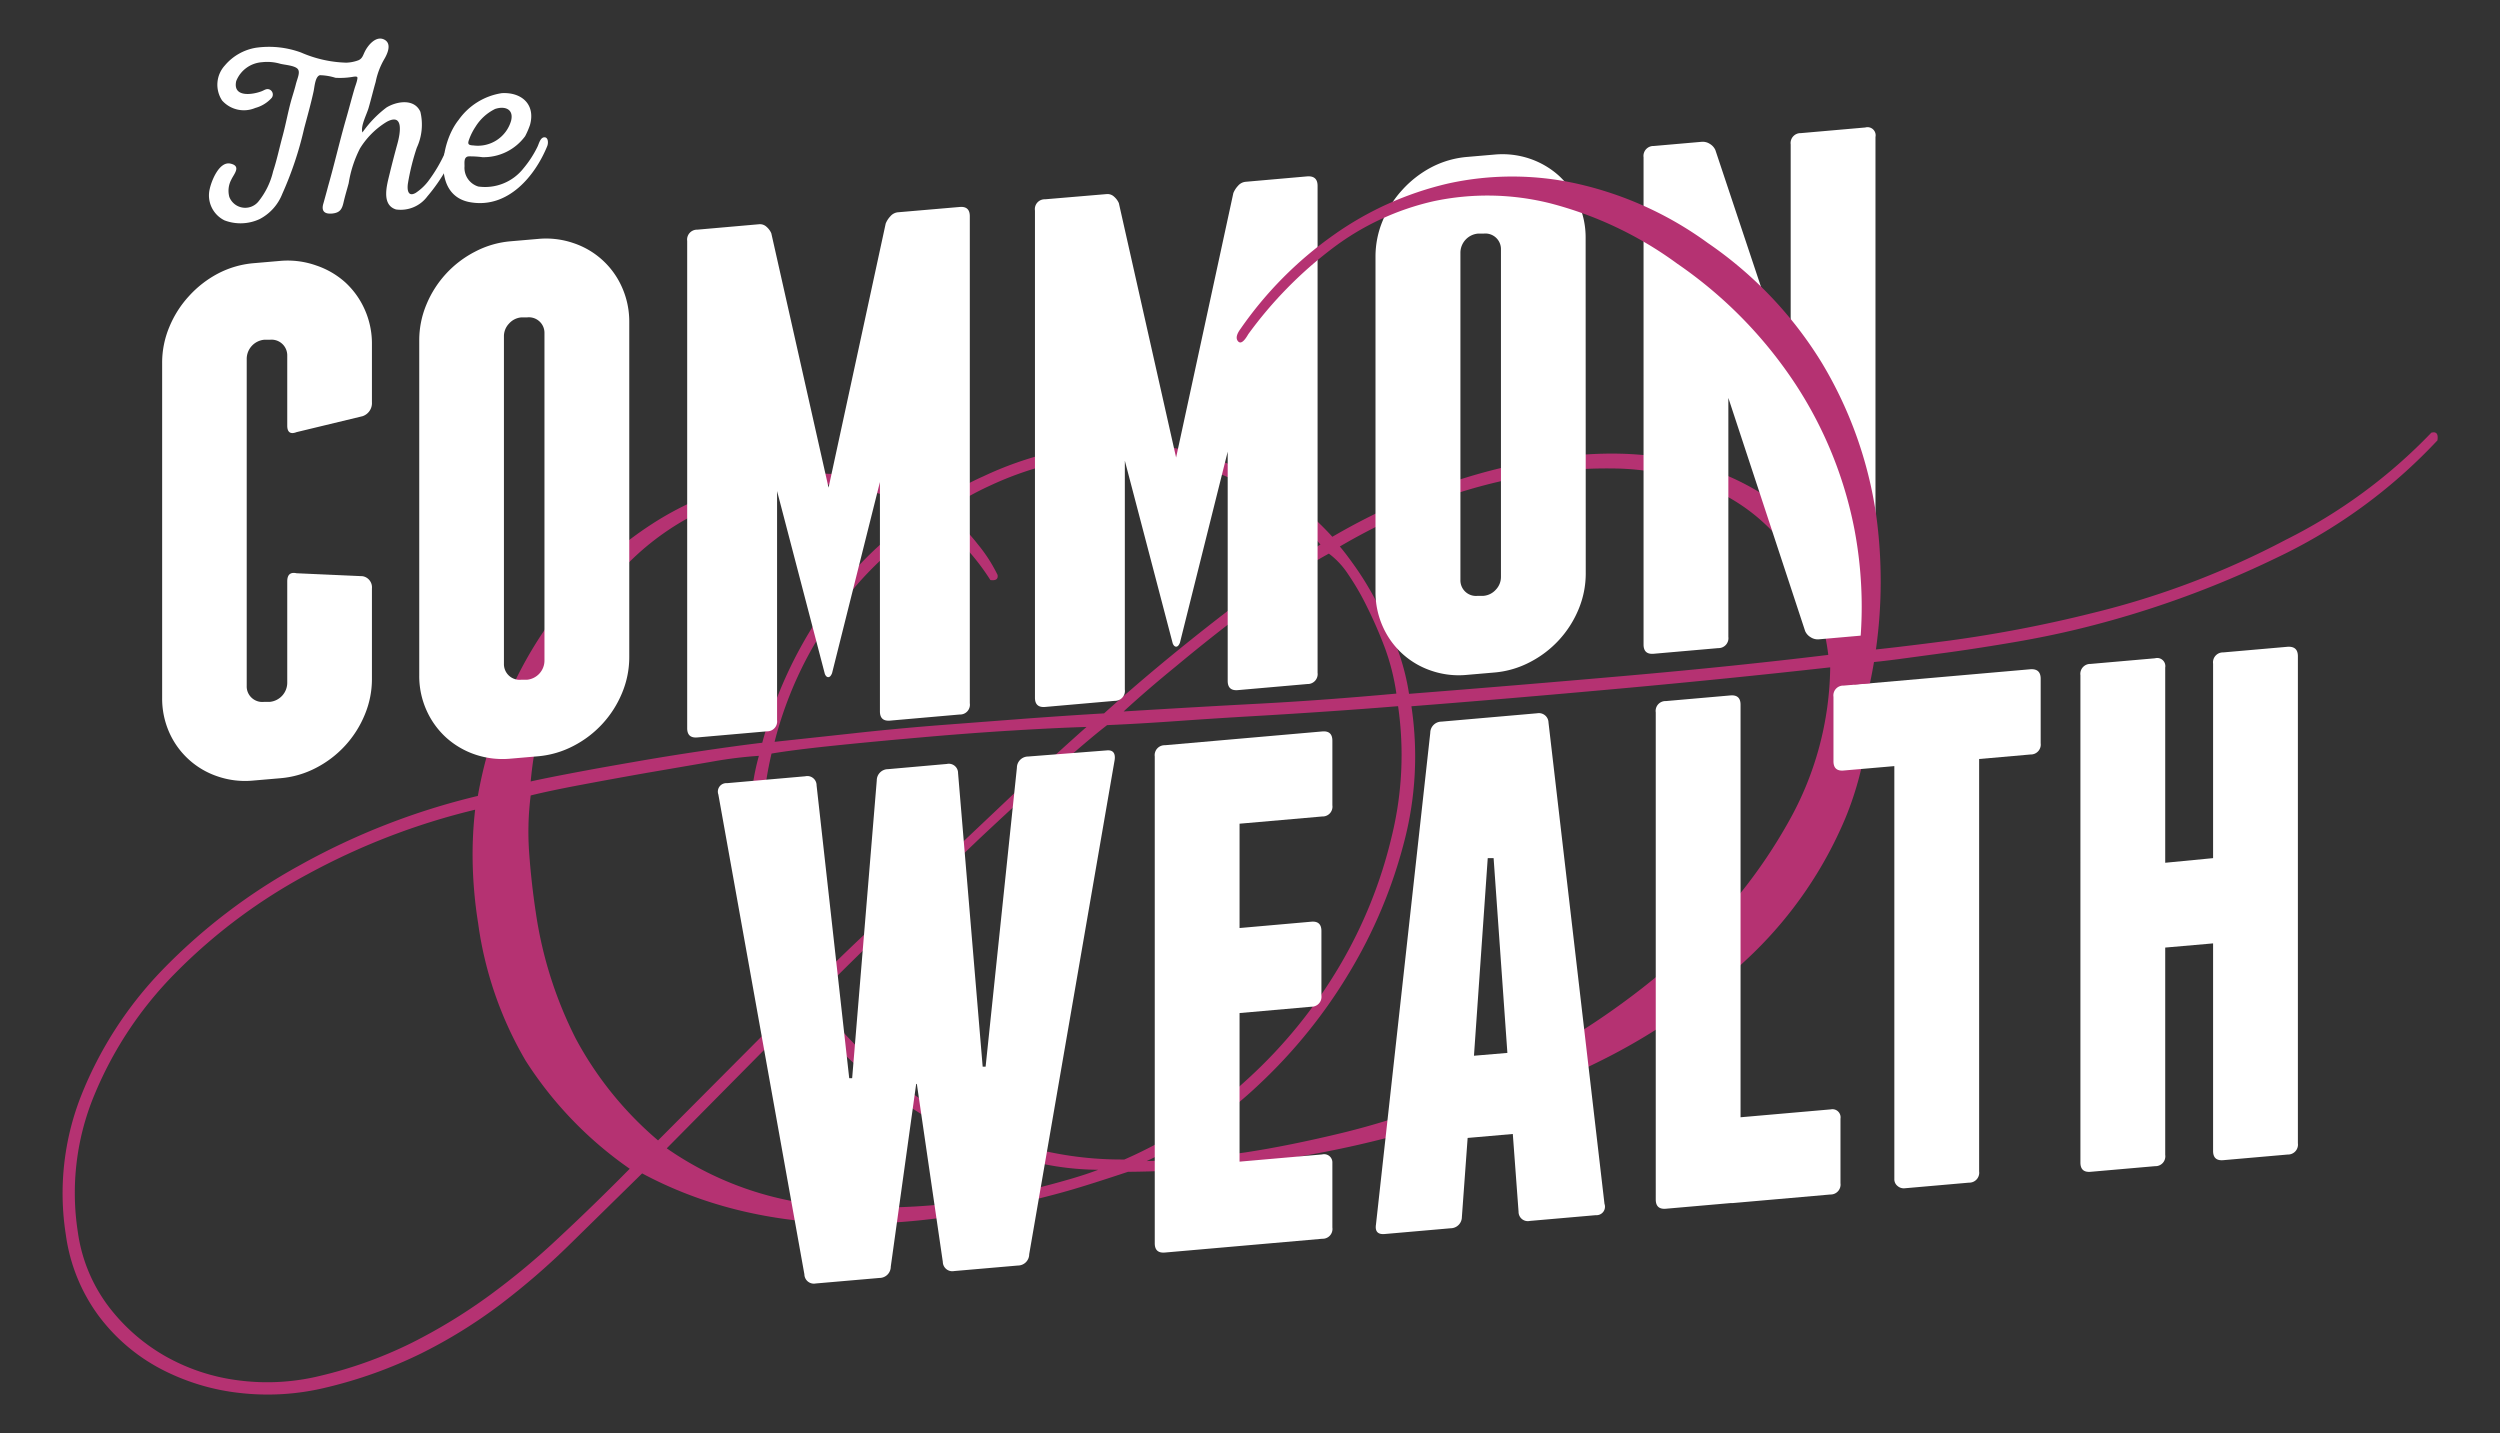
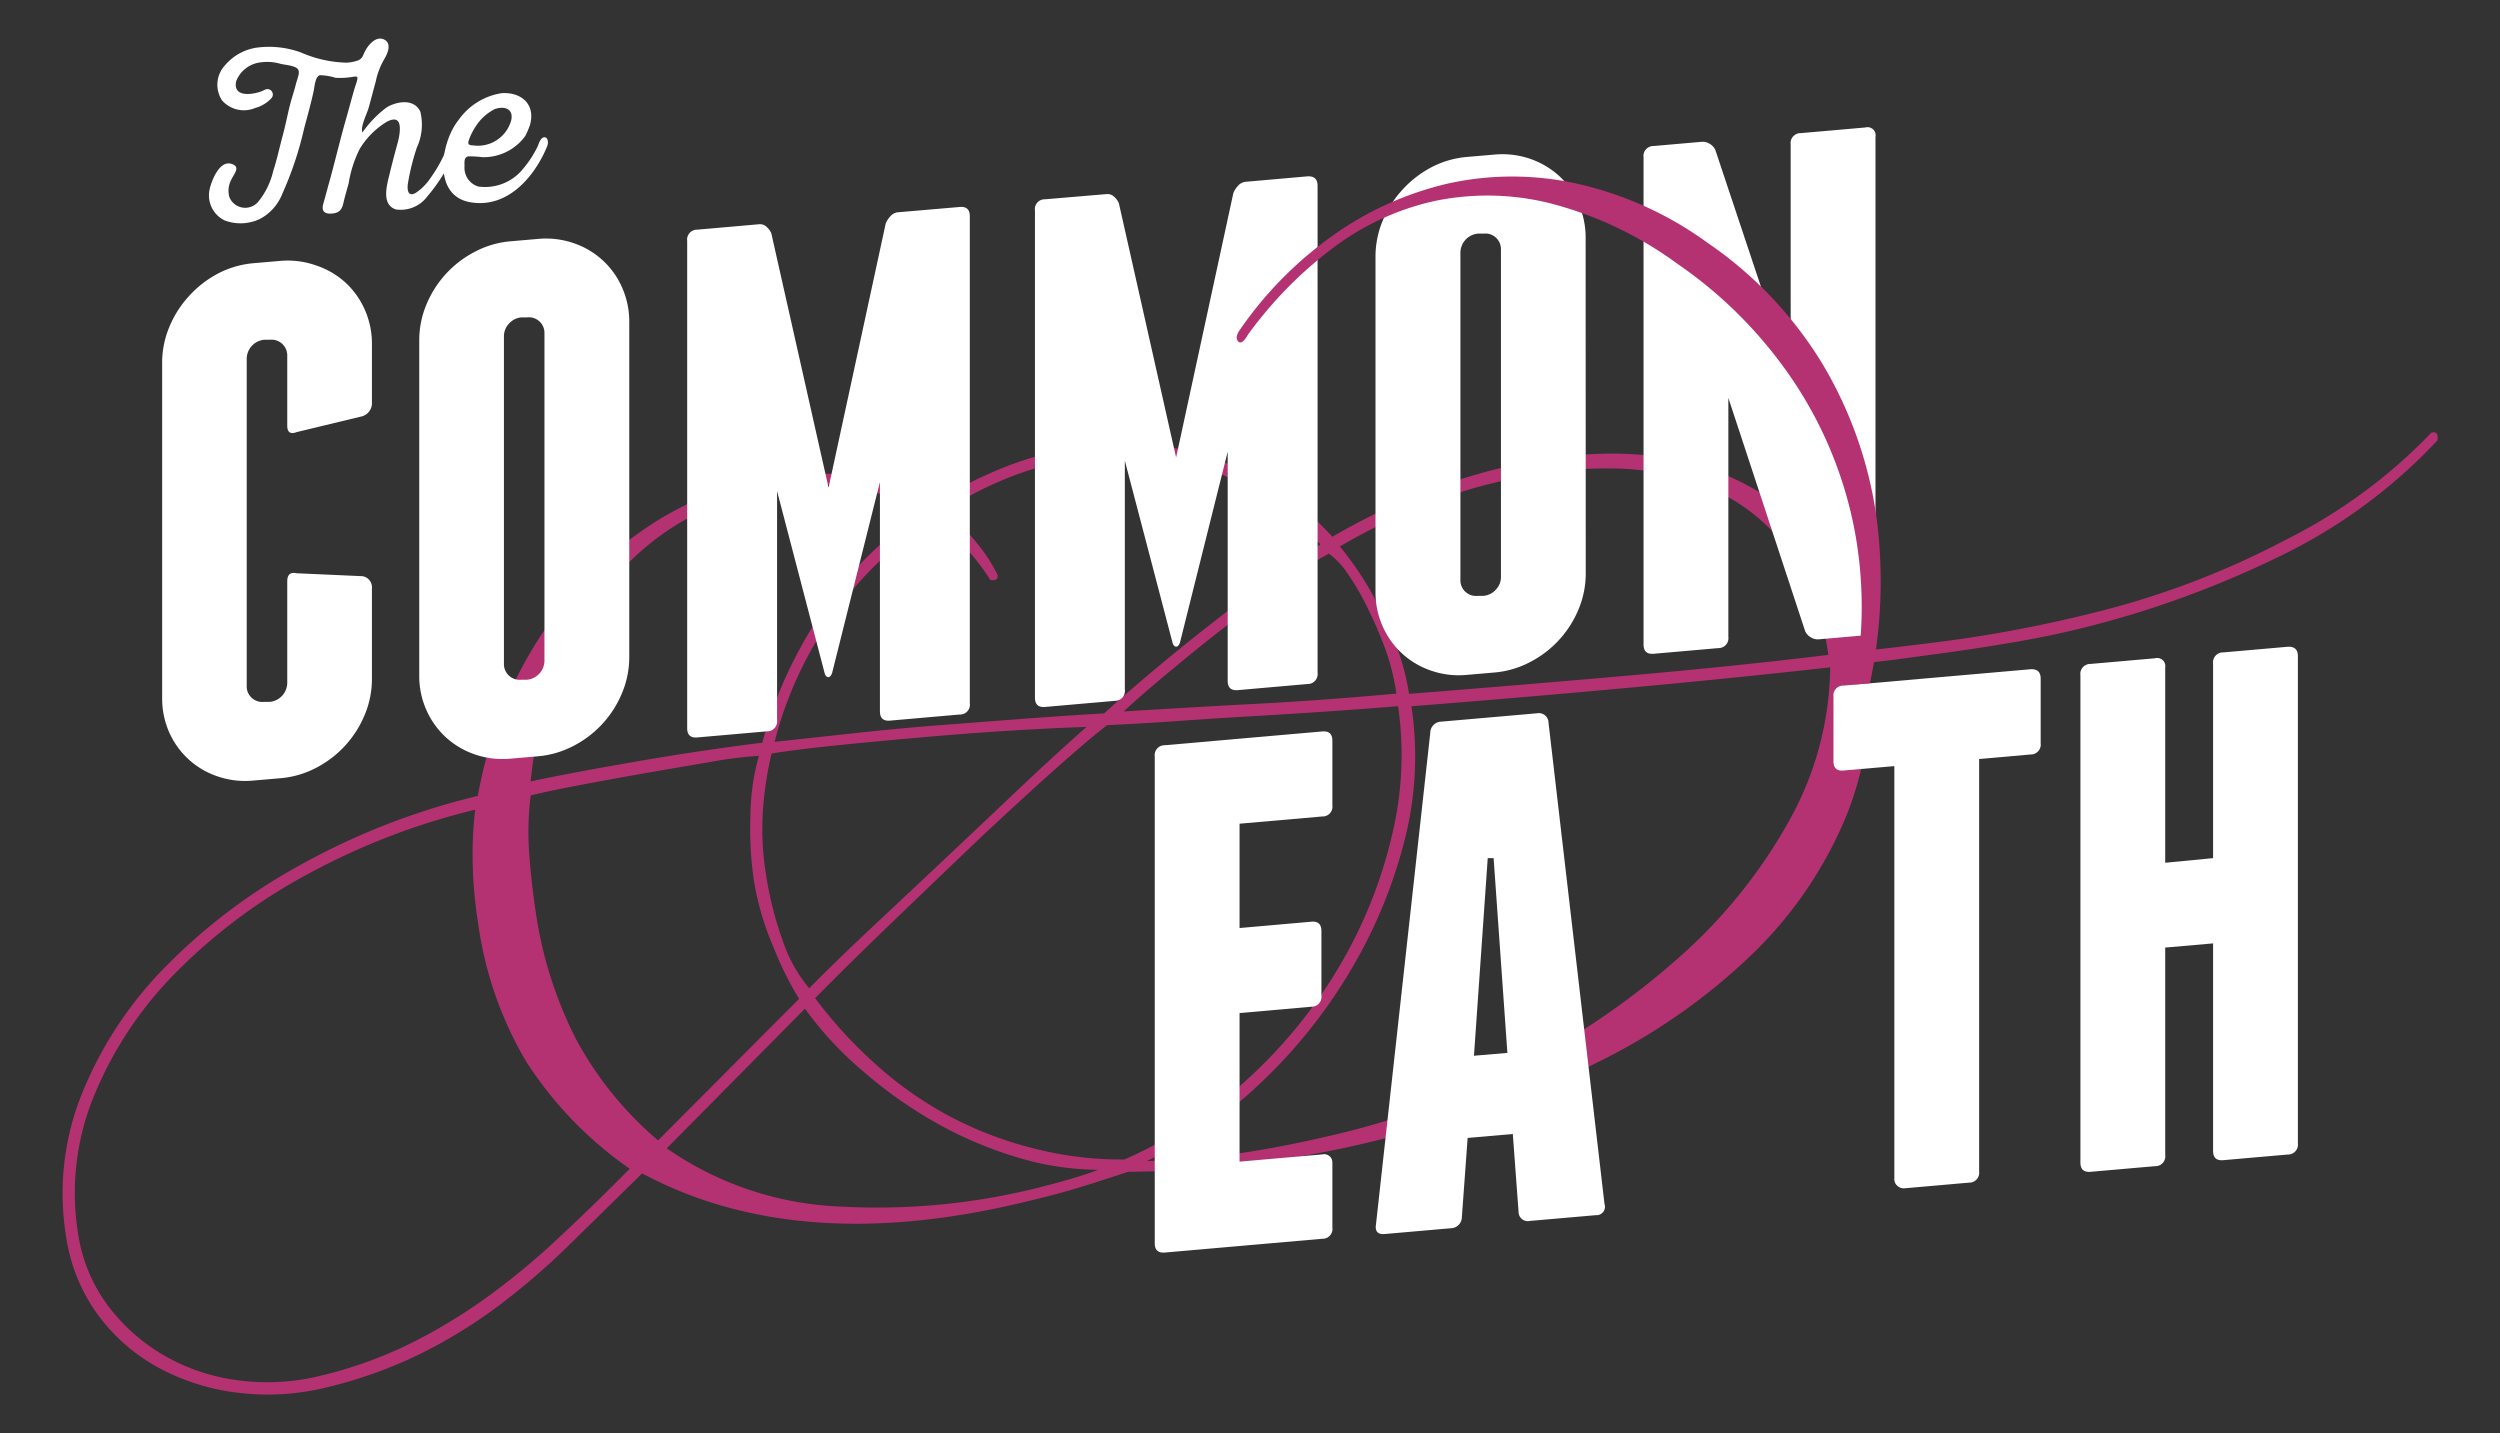
<svg xmlns="http://www.w3.org/2000/svg" id="Layer_1" data-name="Layer 1" viewBox="0 0 221.41 126.94">
  <rect x="0" y="0" width="221.41" height="126.94" fill="#333333" stroke="none" />
  <defs>
    <style>.cls-1{fill:#b53272;}.cls-2{fill:#fff;}</style>
  </defs>
  <title>foundingfamily-commonwealth-KO</title>
  <path class="cls-1" d="M215.87,39a47.13,47.13,0,0,1-14.25,10.4,87.48,87.48,0,0,1-17.44,6.28q-2.74.67-5.72,1.18t-5.69.89l-4.66.63q-2,.26-2.66.29a28.66,28.66,0,0,1-2,13.75,36.24,36.24,0,0,1-8.18,12,53.9,53.9,0,0,1-13.66,9.6,85.83,85.83,0,0,1-18.58,6.7,95,95,0,0,1-23.13,3.06q-3.25,1.08-5,1.59t-3.83,1q-20.28,5-34.2-2.45l-6.36,6.24a63.9,63.9,0,0,1-6.27,5.42,44.47,44.47,0,0,1-6.95,4.29,40.13,40.13,0,0,1-8.35,3,21.79,21.79,0,0,1-7.67.5,19.68,19.68,0,0,1-7.08-2.16,16.4,16.4,0,0,1-5.48-4.71,15.67,15.67,0,0,1-2.88-7.15A23.58,23.58,0,0,1,7.17,97.08a34.17,34.17,0,0,1,7.23-11.2A51.25,51.25,0,0,1,26.5,76.66a61.89,61.89,0,0,1,15.82-6.17,38.72,38.72,0,0,1,3.06-9.68,36,36,0,0,1,5.28-8.2,32.75,32.75,0,0,1,7.08-6.2,27.55,27.55,0,0,1,8.46-3.65q9.31-2.28,16.63,1.84a25,25,0,0,1,4.25-2.41,30.9,30.9,0,0,1,5.86-2.08,25.4,25.4,0,0,1,13.67.19A25.68,25.68,0,0,1,118,47.54a58.36,58.36,0,0,1,6.73-3.37,51.25,51.25,0,0,1,8.11-2.7q12.88-3.15,21.6,1.35T165.27,57.6q1.82-.15,7.4-.87a116.73,116.73,0,0,0,12.7-2.45,74.21,74.21,0,0,0,17.06-6.47,46.85,46.85,0,0,0,12.9-9.49Q216,38.14,215.87,39ZM55.77,103.51a33.82,33.82,0,0,1-9.21-9.56,32.8,32.8,0,0,1-4.22-12.22,38.91,38.91,0,0,1-.48-5.43,34.86,34.86,0,0,1,.22-4.59,60.73,60.73,0,0,0-14.83,5.71,48.92,48.92,0,0,0-11.73,8.77A33.53,33.53,0,0,0,8.31,97.09a22.58,22.58,0,0,0-1.42,12,14.2,14.2,0,0,0,2.63,6.49,16.71,16.71,0,0,0,5,4.46,17.58,17.58,0,0,0,6.59,2.21,19.69,19.69,0,0,0,7.33-.42,37.82,37.82,0,0,0,8-2.89,49,49,0,0,0,6.89-4.2,64.73,64.73,0,0,0,6.24-5.2Q52.58,106.74,55.77,103.51Zm15-15.05A28.77,28.77,0,0,1,68.55,84a25.23,25.23,0,0,1-1.78-6,31.92,31.92,0,0,1-.31-5.76,20.39,20.39,0,0,1,.75-5.3,37.16,37.16,0,0,0-4.18.52l-5.82,1q-3,.53-5.81,1.06t-4.4.93a25.83,25.83,0,0,0-.13,5.15q.19,2.62.59,5.26A36.13,36.13,0,0,0,51,92a31.08,31.08,0,0,0,7.28,9Zm11-43.17a22.66,22.66,0,0,0-6.45-2.17,20.92,20.92,0,0,0-8.73.55,23.32,23.32,0,0,0-13.27,8.93A32.93,32.93,0,0,0,47,69.21q1-.23,3.45-.7t5.53-1q3-.53,6.17-1t5.36-.73a38.07,38.07,0,0,1,5.21-11.43A30.84,30.84,0,0,1,81.8,45.29Zm15.49,58.31a25.09,25.09,0,0,1-7.36-1.16,34.9,34.9,0,0,1-7.23-3.13,39.59,39.59,0,0,1-6.38-4.56,31,31,0,0,1-5-5.42L59.05,101.7a28.89,28.89,0,0,0,15.43,5.16,58.69,58.69,0,0,0,17.1-1.58q1.51-.37,3.07-.82T97.29,103.59Zm-1-39.22q-2.69.08-6.63.32t-8.08.61q-4.14.36-7.71.73t-5.51.7a31.49,31.49,0,0,0-.75,4.86,24.73,24.73,0,0,0,.25,5.77,31,31,0,0,0,1.48,5.91,12.93,12.93,0,0,0,2.36,4.25q1.84-1.89,4.82-4.71l6.39-6q3.41-3.21,6.89-6.51T96.24,64.37Zm20.69-16.15a22.78,22.78,0,0,0-10.35-6.76,23.7,23.7,0,0,0-13.35-.41A29.06,29.06,0,0,0,87.7,43a27.1,27.1,0,0,0-4.05,2.29,15.53,15.53,0,0,1,2.93,2.89,13.58,13.58,0,0,1,1.77,2.74c.06.37-.16.52-.64.45a19.85,19.85,0,0,0-2.13-2.79,15,15,0,0,0-2.82-2.62,30,30,0,0,0-8.46,7.83,33.78,33.78,0,0,0-5.7,11.91l6.85-.74q3.77-.42,7.71-.73l7.73-.59q3.79-.28,6.89-.46,4.62-4.15,9.89-8.25T116.93,48.23Zm6.89,14.31q-2.67.22-6,.45t-6.76.43q-3.45.2-6.83.44t-6.2.36q-1.65,1.27-4.71,4t-6.73,6.18Q83,77.85,79.19,81.51t-7,6.89A39.44,39.44,0,0,0,77.27,94a33.36,33.36,0,0,0,6.4,4.63,32.93,32.93,0,0,0,7.58,3,31.19,31.19,0,0,0,8.33,1.06,39.42,39.42,0,0,0,10.92-7.13,43.36,43.36,0,0,0,8.13-10,41.12,41.12,0,0,0,4.63-11.5A30.25,30.25,0,0,0,123.82,62.54Zm38.27-3.44q-8.94,1-18.61,1.88T125,62.55a29.85,29.85,0,0,1-.64,12,43.39,43.39,0,0,1-4.84,11.55A45.69,45.69,0,0,1,111.55,96a37.5,37.5,0,0,1-10,6.83,82.46,82.46,0,0,0,8.76-.77q3.82-.58,8.62-1.74a70.58,70.58,0,0,0,16-6.07,67.07,67.07,0,0,0,13.82-9.5,45.83,45.83,0,0,0,9.67-12A28.43,28.43,0,0,0,162.09,59.09Zm-38.44,2.33a19.89,19.89,0,0,0-1-4q-.72-1.91-1.55-3.58a22.62,22.62,0,0,0-1.73-3,7.11,7.11,0,0,0-1.7-1.82,31.1,31.1,0,0,0-3.82,2.45q-2.24,1.63-4.72,3.53t-5,4q-2.53,2.06-4.64,4,6.34-.39,12-.69T123.65,61.43ZM161.92,58a20.5,20.5,0,0,0-3.56-9.29,16.7,16.7,0,0,0-6.65-5.36,22.73,22.73,0,0,0-8.89-1.86,39.38,39.38,0,0,0-10.12,1.18,46,46,0,0,0-9.11,3.16,55.5,55.5,0,0,0-4.93,2.57q.52.6,1.43,1.89a27.16,27.16,0,0,1,1.81,3,38.49,38.49,0,0,1,1.73,3.83,20.49,20.49,0,0,1,1.16,4.33q9.55-.75,19.23-1.6T161.92,58Z" />
  <path class="cls-2" d="M22.66,4.23a8.25,8.25,0,0,1,4,.42,10.72,10.72,0,0,0,4,.9,3.36,3.36,0,0,0,1.1-.22c.34-.16.39-.44.55-.76.3-.6,1-1.42,1.71-1.07s.3,1.26,0,1.76a6.51,6.51,0,0,0-.75,2c-.22.76-.4,1.52-.62,2.28-.15.55-.75,1.66-.55,2.19a9.75,9.75,0,0,1,2.13-2.21c.9-.55,2.46-.82,3,.38a4.87,4.87,0,0,1-.32,3.19,20.53,20.53,0,0,0-.78,3.14c-.09.58,0,1.25.69.85a4.57,4.57,0,0,0,1.08-1,13.27,13.27,0,0,0,1.57-2.68c.29-.54,1-.44.77.23a7,7,0,0,1-.72,1.37,15.38,15.38,0,0,1-1.67,2.39,2.94,2.94,0,0,1-2.78,1.16c-1.31-.41-.81-2.14-.58-3.09s.46-1.83.71-2.74.58-2.75-.95-1.93a7.12,7.12,0,0,0-2.37,2.36,10.27,10.27,0,0,0-1,3.08c-.15.56-.32,1.11-.45,1.68s-.29.93-1,1-1-.23-.78-.92c.14-.51.28-1,.42-1.54.55-1.93,1-3.89,1.55-5.82.27-.93.51-1.87.78-2.79.07-.24.18-.5.23-.75s.07-.34-.29-.3a6.86,6.86,0,0,1-1.63.1,4.94,4.94,0,0,0-1.38-.23c-.41.11-.47,1-.55,1.4-.24,1.11-.55,2.21-.84,3.3A30.89,30.89,0,0,1,25,17.17,4.27,4.27,0,0,1,23,19.4a4,4,0,0,1-3.11.12,2.46,2.46,0,0,1-1.31-2.81c.16-.72.84-2.44,1.83-2.22s.3.93.08,1.41a2.09,2.09,0,0,0-.18,1.54,1.51,1.51,0,0,0,2.55.44,6.67,6.67,0,0,0,1.33-2.71c.33-1,.55-2.06.83-3.09S25.49,10,25.76,9c.14-.51.31-1,.44-1.53s.43-1.09.15-1.38-1.12-.34-1.52-.44a4.09,4.09,0,0,0-1.63-.14,2.65,2.65,0,0,0-2.28,1.67c-.33,1.49,1.48,1.21,2.28.89.24-.1.43-.26.7-.13a.49.49,0,0,1,.17.72,3,3,0,0,1-1.46.9,2.58,2.58,0,0,1-2.94-.66,2.53,2.53,0,0,1,.25-3.11A4.58,4.58,0,0,1,22.66,4.23Z" />
  <path class="cls-2" d="M46.51,12.06a4.56,4.56,0,0,1-3.79,1.86,8.4,8.4,0,0,0-1.25-.07c-.4.08-.33.52-.33.88a1.73,1.73,0,0,0,1.22,1.79,4.33,4.33,0,0,0,4-1.61A9.34,9.34,0,0,0,47.6,13c.13-.27.25-.82.6-.84s.38.48.27.77c-1.1,2.7-3.47,5.49-6.7,5-3.51-.49-2.77-5.29-1.16-7.3a5.75,5.75,0,0,1,3.83-2.38c1.76-.1,3,1,2.5,2.81A7,7,0,0,1,46.51,12.06Zm-2.68-2.4a4.24,4.24,0,0,0-1.72,1.57,5.35,5.35,0,0,0-.52,1c-.17.45-.22.63.33.65a3.06,3.06,0,0,0,3.34-2.17C45.53,9.67,44.72,9.35,43.82,9.66Z" />
  <path class="cls-2" d="M28,23.51A7.34,7.34,0,0,1,30.57,25a7.26,7.26,0,0,1,1.73,2.41,7.4,7.4,0,0,1,.64,3.09v5.13a1.22,1.22,0,0,1-.83,1.23l-5.84,1.41c-.56.22-.83,0-.83-.57V31.5a1.39,1.39,0,0,0-1.54-1.41l-.51,0a1.71,1.71,0,0,0-1.54,1.67v29a1.36,1.36,0,0,0,.45,1.05,1.38,1.38,0,0,0,1.09.35l.51,0a1.71,1.71,0,0,0,1.54-1.67v-9q0-.9.83-.72l5.84.26a1,1,0,0,1,.83,1.08v8a8.2,8.2,0,0,1-.64,3.2A9.24,9.24,0,0,1,28,68a8.26,8.26,0,0,1-3.14.92l-2.44.21a7.49,7.49,0,0,1-3.15-.37A7.17,7.17,0,0,1,15,64.89a7.41,7.41,0,0,1-.64-3.09V32.15a8.19,8.19,0,0,1,.64-3.2,9.21,9.21,0,0,1,1.73-2.72,9.34,9.34,0,0,1,2.57-2,8.33,8.33,0,0,1,3.15-.92l2.44-.21A7.55,7.55,0,0,1,28,23.51Z" />
  <path class="cls-2" d="M55.73,58.18a8.22,8.22,0,0,1-.64,3.2,9.22,9.22,0,0,1-4.3,4.68,8.32,8.32,0,0,1-3.14.92l-2.44.21a7.55,7.55,0,0,1-3.14-.37,7.34,7.34,0,0,1-2.57-1.51,7.26,7.26,0,0,1-1.73-2.41,7.4,7.4,0,0,1-.64-3.09V30.16a8.2,8.2,0,0,1,.64-3.2,9.21,9.21,0,0,1,4.3-4.67,8.25,8.25,0,0,1,3.14-.92l2.44-.21a7.48,7.48,0,0,1,3.14.37,7.17,7.17,0,0,1,4.3,3.92,7.44,7.44,0,0,1,.64,3.09ZM48.22,29.51a1.37,1.37,0,0,0-.45-1.05,1.38,1.38,0,0,0-1.09-.35l-.51,0a1.64,1.64,0,0,0-1.09.55,1.62,1.62,0,0,0-.45,1.13v29a1.39,1.39,0,0,0,1.54,1.41l.51,0a1.71,1.71,0,0,0,1.54-1.67Z" />
  <path class="cls-2" d="M85.89,19.15V62.28a.87.87,0,0,1-.9,1l-6.16.54q-.9.08-.9-.82V42.69L73.69,59.62c-.09.22-.19.34-.32.35s-.24-.09-.32-.29L68.82,43.49V63.77a.88.88,0,0,1-.9,1l-6.16.54q-.9.08-.9-.82V21.34a.88.88,0,0,1,.9-1l5.46-.48a.85.85,0,0,1,.67.23,1.61,1.61,0,0,1,.42.57l5.07,22.53L78.44,19.8a2.05,2.05,0,0,1,.42-.65,1,1,0,0,1,.67-.35L85,18.33C85.59,18.28,85.89,18.55,85.89,19.15Z" />
  <path class="cls-2" d="M116.69,16.46V59.58a.88.88,0,0,1-.9,1l-6.16.54q-.9.08-.9-.82V40L104.5,56.92c-.09.22-.19.34-.32.35s-.24-.09-.32-.29L99.62,40.8V61.07a.88.88,0,0,1-.9,1l-6.16.54c-.6.05-.9-.22-.9-.82V18.65a.87.87,0,0,1,.9-1L98,17.19a.85.85,0,0,1,.67.23,1.63,1.63,0,0,1,.42.57l5.07,22.53,5.07-23.42a2.08,2.08,0,0,1,.42-.65,1,1,0,0,1,.67-.35l5.46-.48Q116.69,15.56,116.69,16.46Z" />
  <path class="cls-2" d="M140.44,50.77a8.23,8.23,0,0,1-.64,3.2,9.21,9.21,0,0,1-4.3,4.67,8.26,8.26,0,0,1-3.15.92l-2.44.21a7.49,7.49,0,0,1-3.15-.37,7.19,7.19,0,0,1-4.3-3.92,7.44,7.44,0,0,1-.64-3.09V22.74a8.23,8.23,0,0,1,.64-3.2,9.2,9.2,0,0,1,1.73-2.72,9.36,9.36,0,0,1,2.57-2,8.35,8.35,0,0,1,3.15-.92l2.44-.21a7.56,7.56,0,0,1,3.15.37,7.39,7.39,0,0,1,2.57,1.51A7.28,7.28,0,0,1,139.79,18a7.44,7.44,0,0,1,.64,3.09Zm-7.51-28.67a1.38,1.38,0,0,0-1.54-1.41l-.51,0a1.71,1.71,0,0,0-1.54,1.67v29a1.38,1.38,0,0,0,1.54,1.41l.51,0a1.64,1.64,0,0,0,1.09-.55,1.62,1.62,0,0,0,.45-1.13Z" />
  <path class="cls-2" d="M166.1,12.13V55.26a.87.87,0,0,1-.9,1l-4.11.36a1.15,1.15,0,0,1-.74-.19,1.19,1.19,0,0,1-.48-.54l-6.8-20.65V56.4a.88.88,0,0,1-.9,1l-5.71.5q-.9.08-.9-.82V13.93a.88.88,0,0,1,.9-1l4.24-.37a1.16,1.16,0,0,1,.74.19,1.2,1.2,0,0,1,.48.54l6.67,20V12.79a.88.88,0,0,1,.9-1l5.71-.5A.72.72,0,0,1,166.1,12.13Z" />
-   <path class="cls-2" d="M98.72,67.29l-7.57,43.79a1,1,0,0,1-1,1l-5.65.49a.84.84,0,0,1-1-.81L81.2,96h-.06l-2.25,16.18a1,1,0,0,1-1,1l-5.65.49a.84.84,0,0,1-1-.81L63.62,70.36a.75.75,0,0,1,.77-1l6.93-.61a.82.82,0,0,1,1,.81l2.89,25.93.26,0,2.18-26.37a1,1,0,0,1,1-1l5.2-.46a.82.82,0,0,1,1,.81l2.18,26,.26,0L90.06,68a1,1,0,0,1,1-1L98,66.46C98.55,66.4,98.8,66.68,98.72,67.29Z" />
  <path class="cls-2" d="M118,103v5.71a.87.87,0,0,1-.9,1l-13.93,1.22c-.6.05-.9-.22-.9-.82V67a.88.88,0,0,1,.9-1l13.93-1.22q.9-.08.9.82v5.71a.87.87,0,0,1-.9,1l-7.32.64v9.24l6.35-.56q.9-.08.9.82v5.71a.88.88,0,0,1-.9,1l-6.35.56v13.16l7.32-.64A.73.73,0,0,1,118,103Z" />
  <path class="cls-2" d="M142.1,106.62a.75.75,0,0,1-.77,1l-5.84.51a.82.82,0,0,1-1-.81l-.51-6.89-4,.35-.51,7a1,1,0,0,1-1,1l-5.84.51c-.6.05-.86-.22-.77-.83l4.81-43.55a1,1,0,0,1,1-1l8.47-.74a.85.85,0,0,1,1,.81Zm-8.6-13.37L132.28,76l-.52,0-1.22,17.5Z" />
-   <path class="cls-2" d="M163,99.08v5.71a.88.88,0,0,1-.9,1l-8.66.76h-.19l-5.71.5q-.9.08-.9-.82V63.09a.87.87,0,0,1,.9-1l5.71-.5c.6-.05.9.22.9.82V98.95l8-.7A.72.72,0,0,1,163,99.08Z" />
  <path class="cls-2" d="M180.73,60.11v5.71a.88.88,0,0,1-.9,1l-4.55.4v36.52a.88.88,0,0,1-.9,1l-5.71.5a.83.83,0,0,1-.61-.2.75.75,0,0,1-.29-.62V67.85l-4.49.39q-.9.08-.9-.82V61.72a.87.87,0,0,1,.9-1l16.56-1.45C180.43,59.24,180.73,59.51,180.73,60.11Z" />
  <path class="cls-2" d="M203.51,58.12v43.13a.88.88,0,0,1-.9,1l-5.71.5q-.9.08-.9-.82V83.55l-4.24.37v18.36a.87.87,0,0,1-.9,1l-5.71.5c-.6.05-.9-.22-.9-.82V59.8a.88.88,0,0,1,.9-1l5.71-.5a.72.72,0,0,1,.9.82V76.41L196,76V58.78a.88.88,0,0,1,.9-1l5.71-.5C203.21,57.25,203.51,57.52,203.51,58.12Z" />
  <path class="cls-1" d="M164.23,60.62a36.78,36.78,0,0,0,0-13.77A35.91,35.91,0,0,0,159,34a38.81,38.81,0,0,0-10.46-10.65A33,33,0,0,0,137.27,18a22.9,22.9,0,0,0-10.3-.18A23.33,23.33,0,0,0,118,22a36.36,36.36,0,0,0-7.45,7.6q-.57,1-.9.63t.22-1.11a33.51,33.51,0,0,1,8.2-8.28,28.76,28.76,0,0,1,10.19-4.59,26.37,26.37,0,0,1,11.33,0,31.27,31.27,0,0,1,11.66,5.27A35,35,0,0,1,161.4,32.22a36.36,36.36,0,0,1,4.76,13.38,43.19,43.19,0,0,1-.55,14.91" />
</svg>